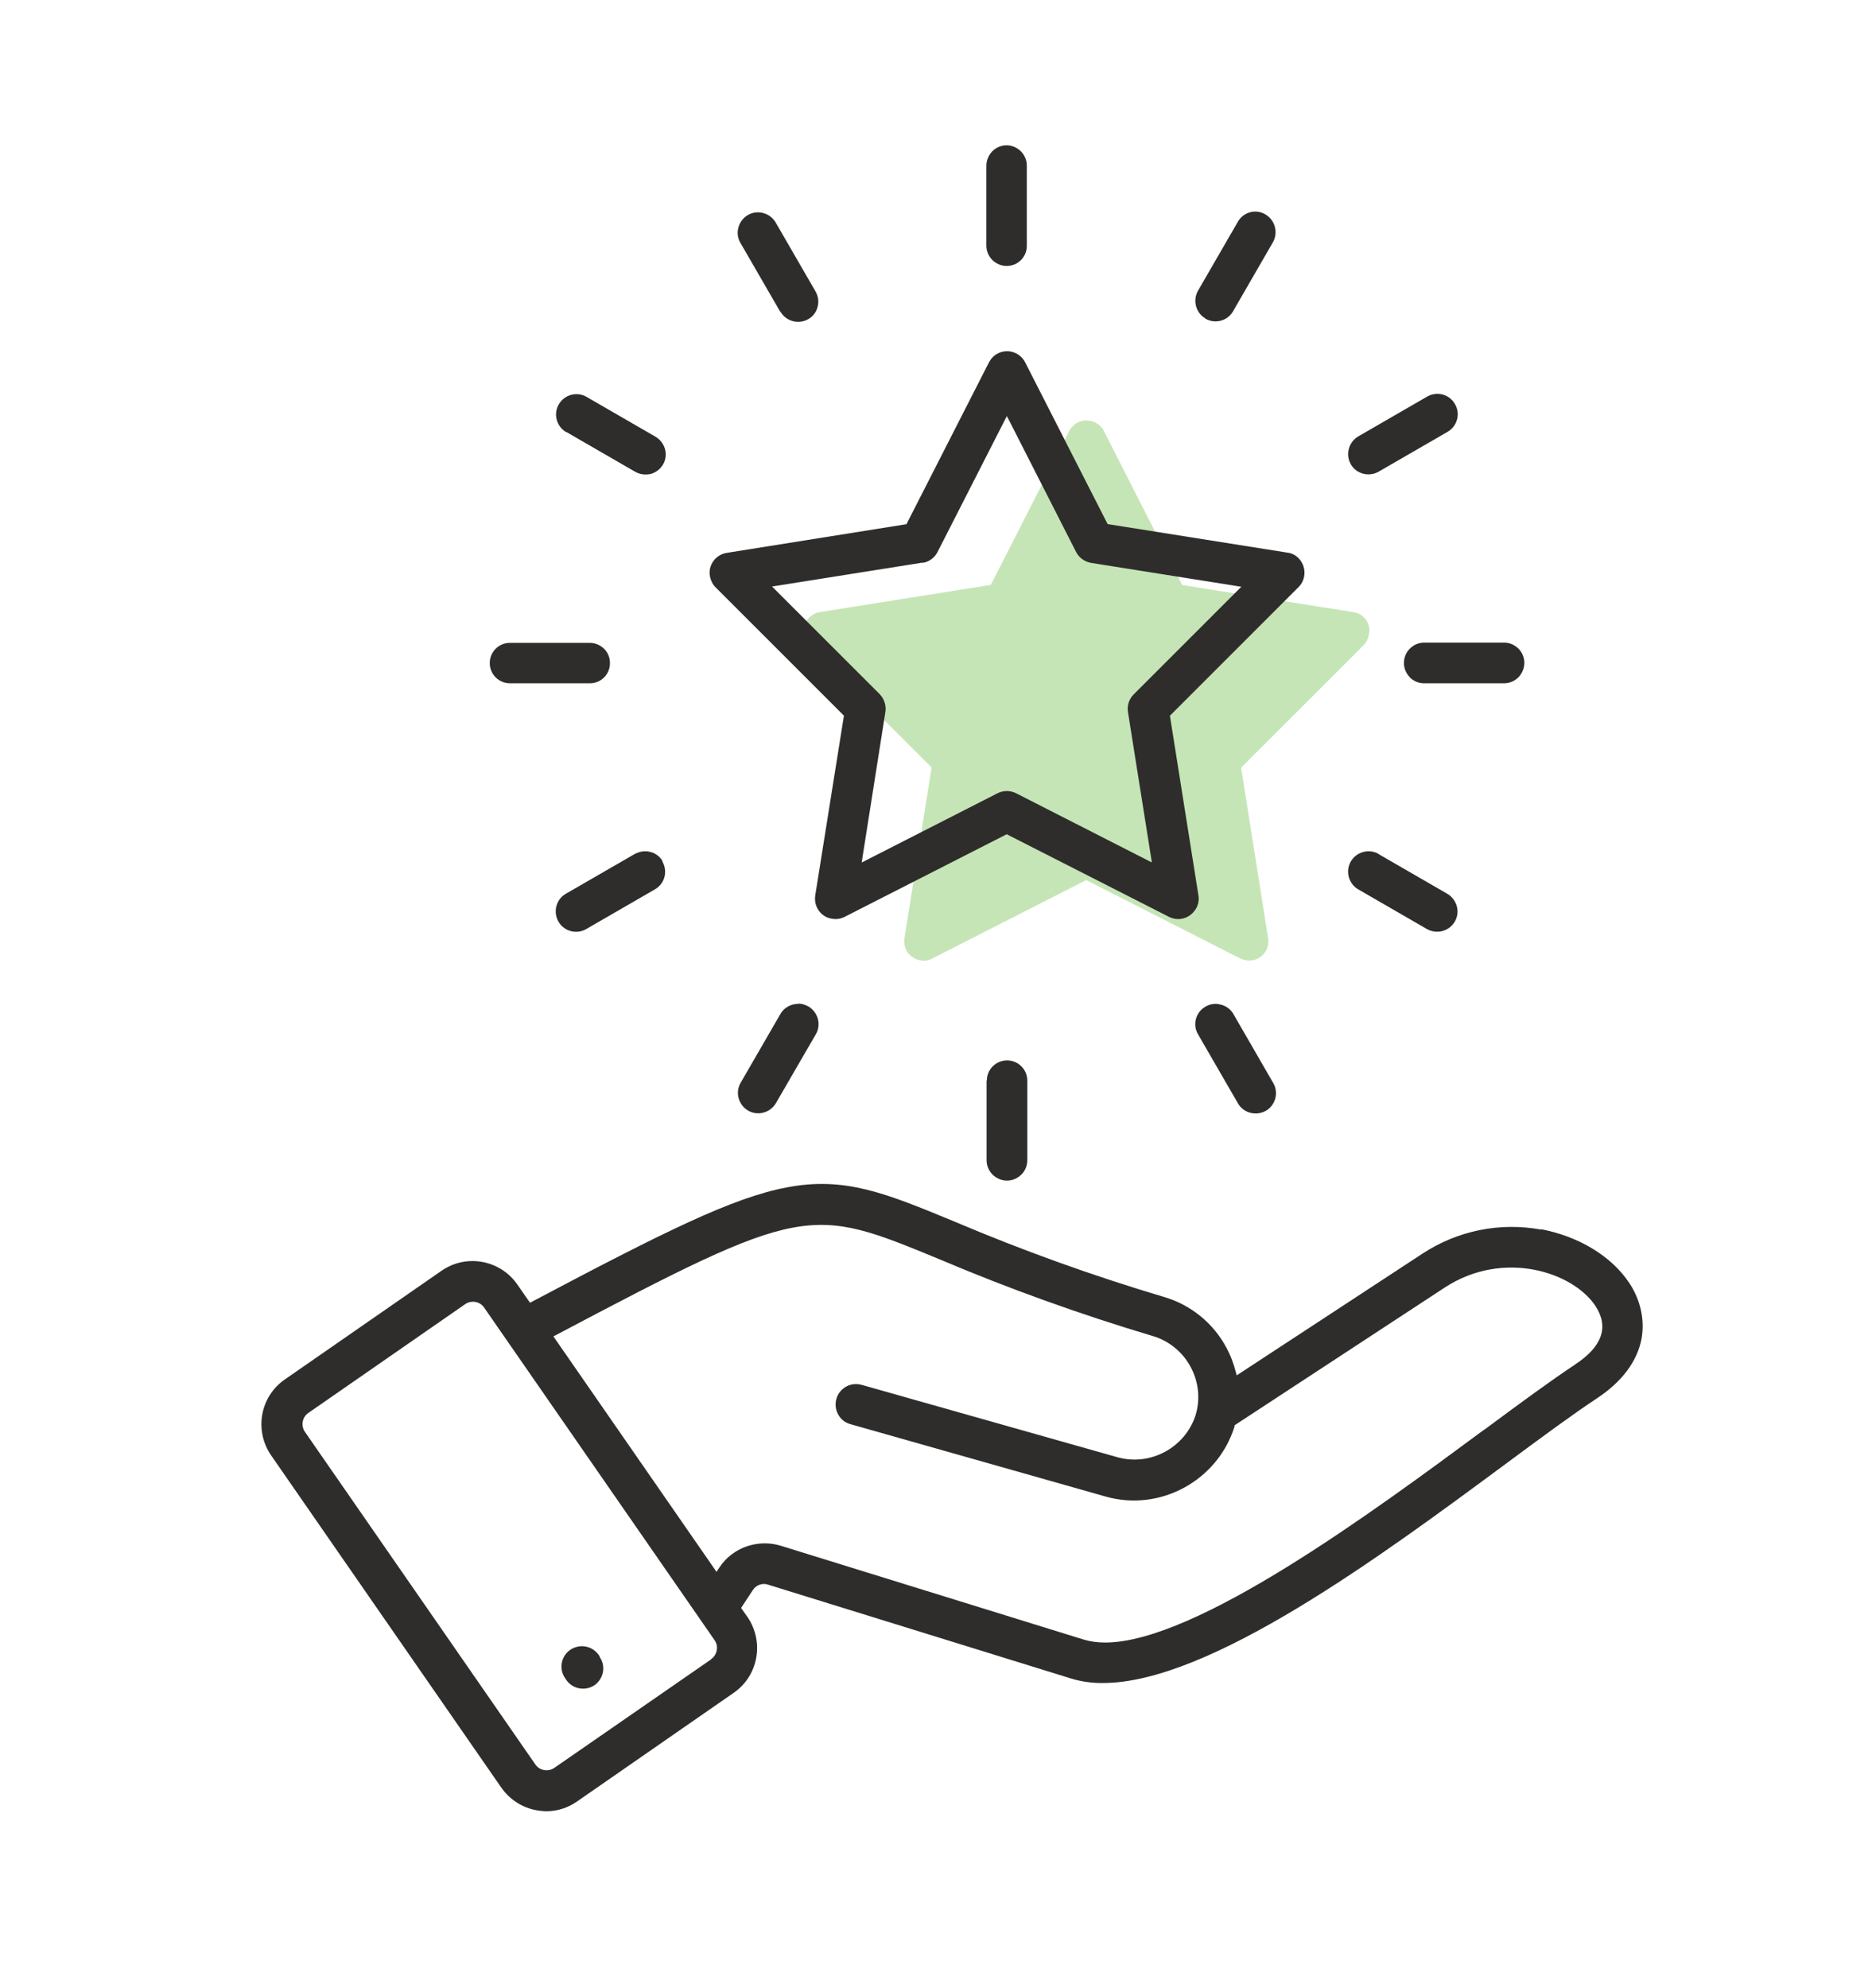
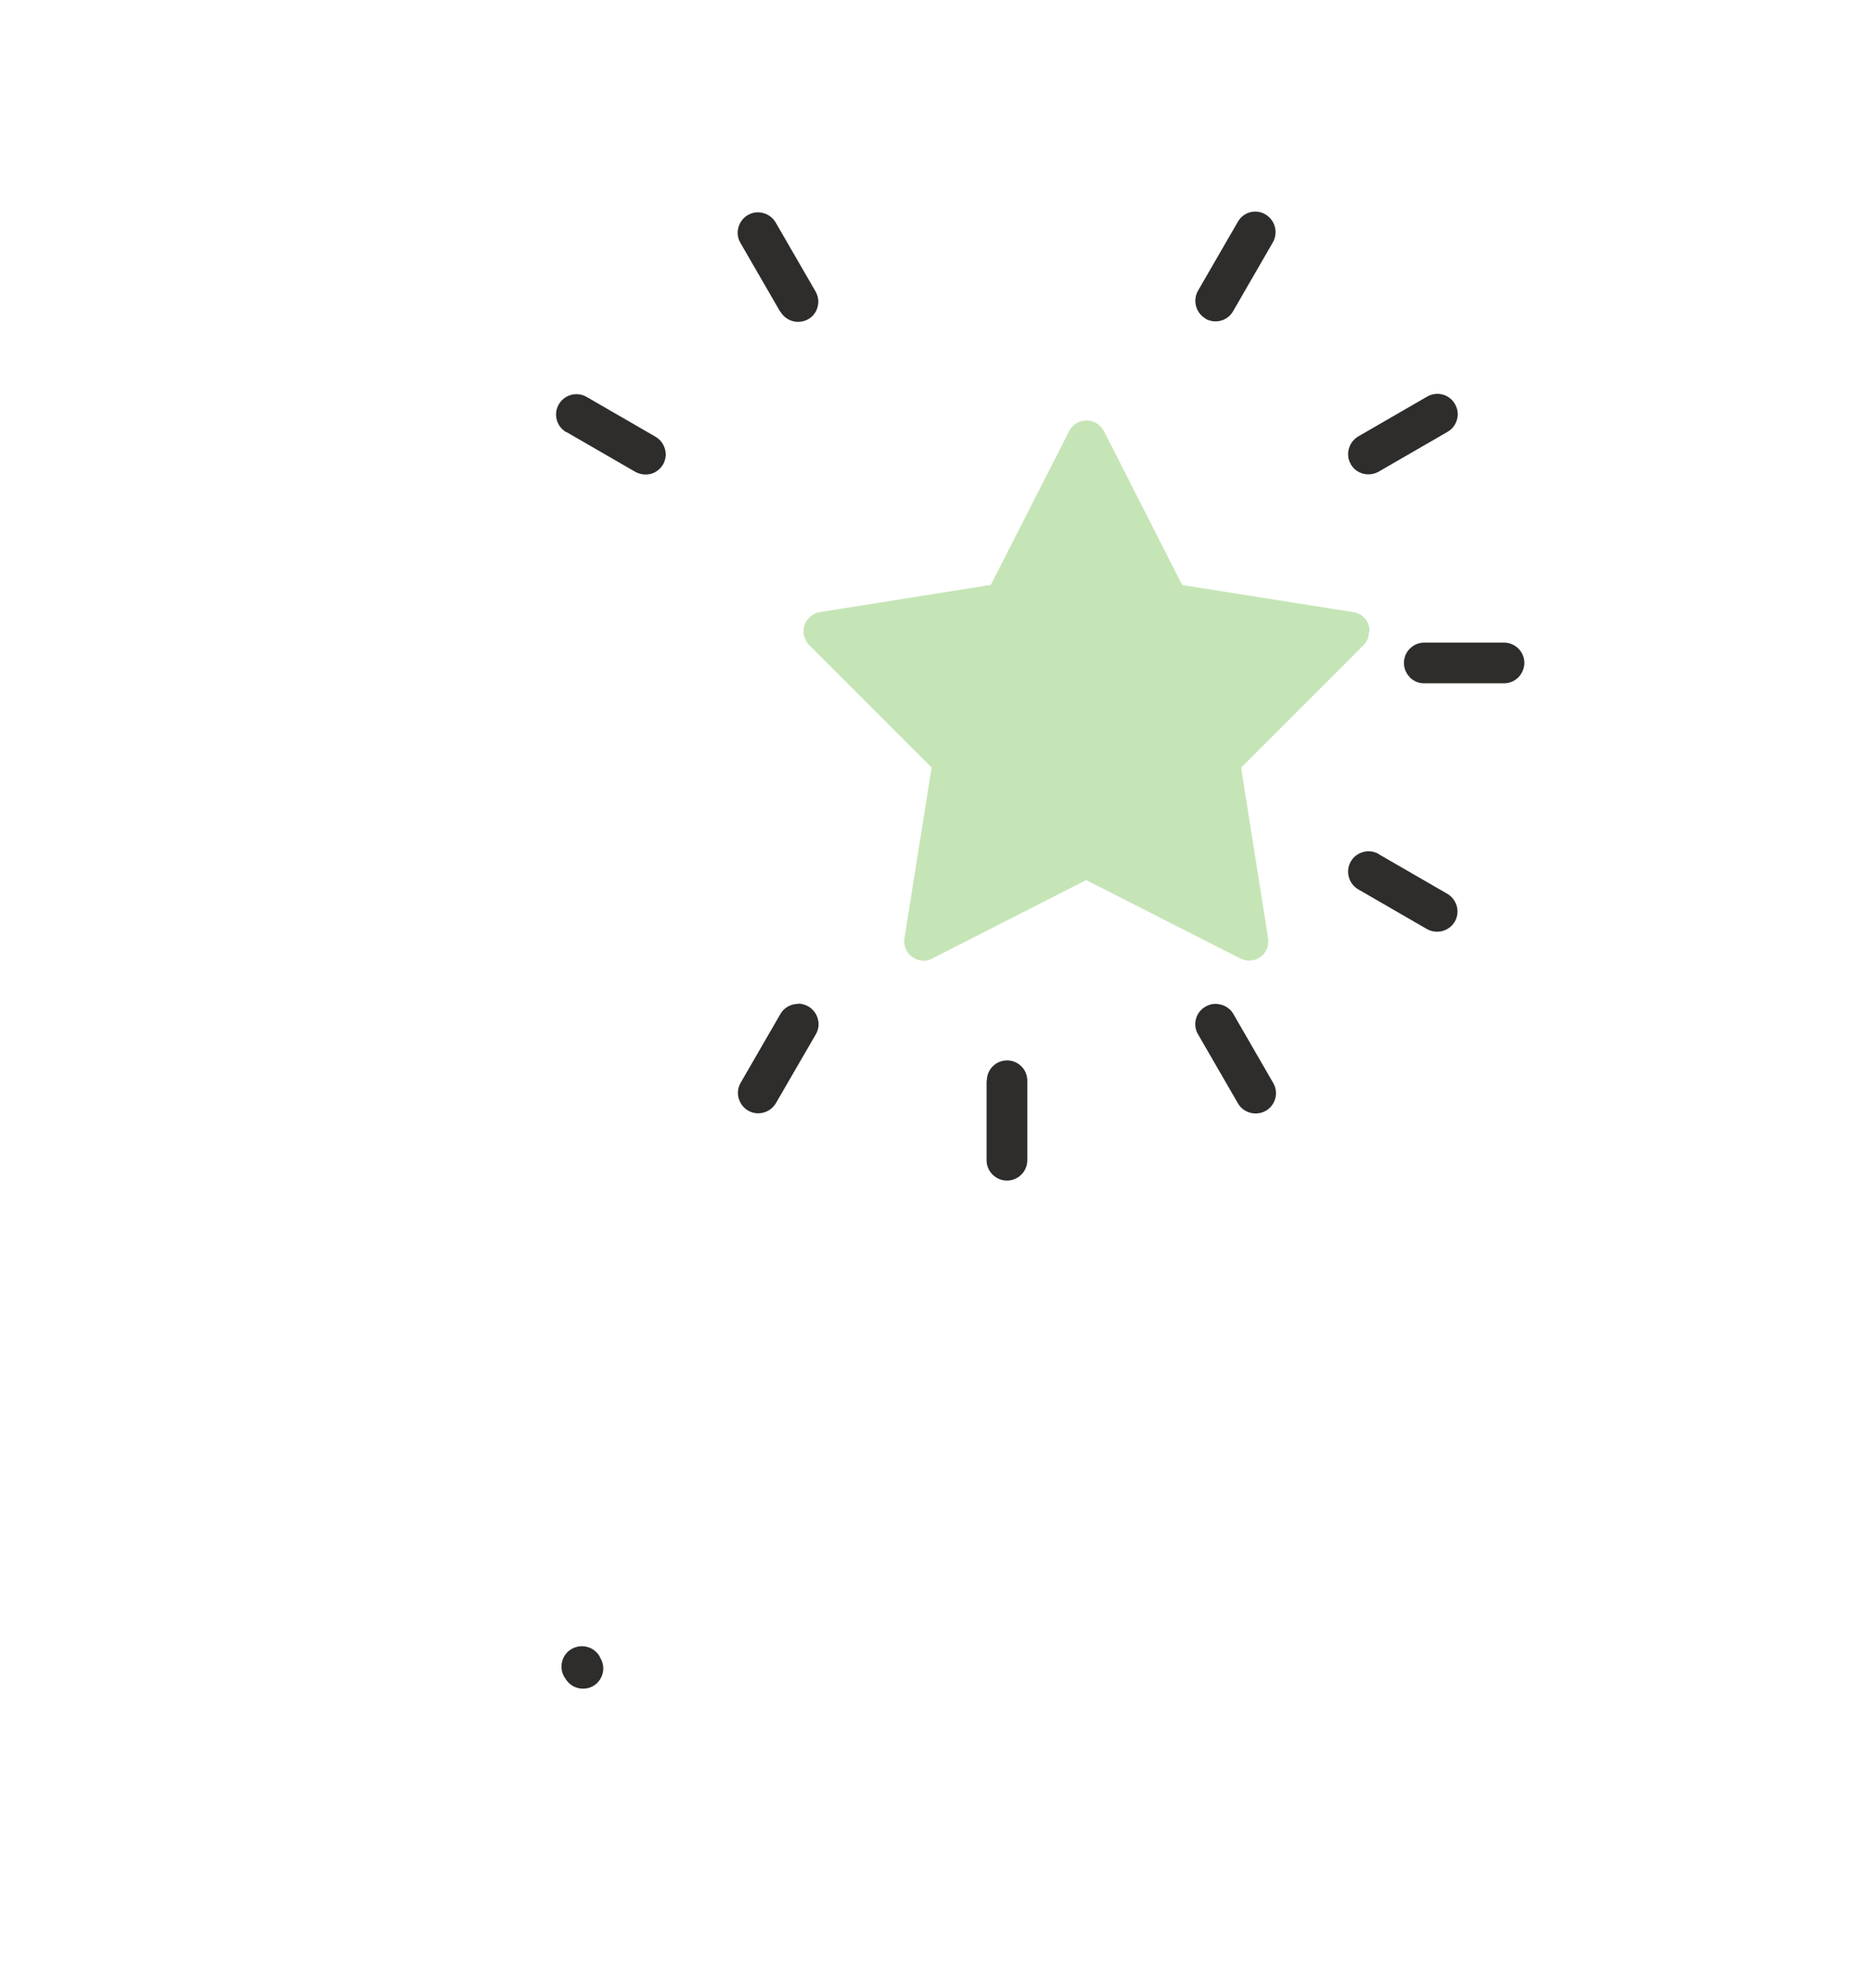
<svg xmlns="http://www.w3.org/2000/svg" id="Layer_1" data-name="Layer 1" viewBox="0 0 76.79 81.56">
  <defs>
    <style> .cls-1 { fill: #2e2d2b; } .cls-1, .cls-2 { stroke-width: 0px; } .cls-2 { fill: #c5e5b6; } </style>
  </defs>
  <path class="cls-2" d="M56.18,25.89c0-.21-.08-.41-.23-.56-.12-.12-.27-.2-.44-.22l-7.01-1.11-.02-.03-3.2-6.29c-.2-.39-.68-.54-1.07-.35-.15.08-.27.2-.35.35l-3.22,6.32h-.04s-6.97,1.11-6.97,1.11c-.43.07-.73.48-.66.91.03.16.1.32.22.44l5.02,5.02v.04s-1.11,6.97-1.11,6.97c-.03.21.02.42.14.59.13.17.31.28.52.32.17.03.34,0,.48-.08l6.32-3.22.03.02,6.29,3.2c.19.09.4.11.6.05.2-.07.37-.21.46-.39.08-.15.1-.32.08-.48l-1.11-7.01,5.02-5.02c.15-.15.23-.35.23-.56Z" />
-   <path class="cls-1" d="M27.18,35.32c-.16-.26-.43-.4-.72-.4-.14,0-.28.04-.42.11l-2.84,1.64c-.39.23-.52.74-.29,1.14.23.4.75.53,1.14.3l2.82-1.63c.4-.23.53-.74.3-1.14v-.02Z" />
-   <path class="cls-1" d="M20.92,28.03h3.28c.46,0,.83-.38.82-.84,0-.46-.38-.82-.84-.82,0,0,0,0,0,0h-3.26c-.46,0-.83.37-.83.83s.37.83.83.83Z" />
  <path class="cls-1" d="M32.01,12.78c.24.41.75.54,1.15.31.19-.11.33-.29.38-.51.06-.22.02-.44-.09-.63l-1.63-2.82c-.11-.19-.29-.33-.51-.39-.22-.06-.44-.03-.63.08s-.33.29-.39.51-.03.44.08.63l1.63,2.82Z" />
  <path class="cls-1" d="M50.07,41.21c-.07-.02-.14-.03-.21-.03-.15,0-.29.04-.42.12-.4.23-.53.75-.29,1.14l1.63,2.82c.23.4.74.53,1.14.31.4-.23.54-.74.31-1.14l-1.64-2.84c-.11-.19-.29-.32-.51-.38Z" />
-   <path class="cls-1" d="M41.3,10.91s0,0,0,0c.46,0,.83-.38.82-.84v-3.28c0-.22-.09-.43-.25-.59-.16-.15-.36-.24-.58-.24,0,0,0,0,0,0-.22,0-.43.09-.59.25-.15.16-.24.37-.24.59v3.28c0,.22.09.43.25.59.16.15.36.24.58.24Z" />
  <path class="cls-1" d="M32.74,41.18c-.29,0-.58.15-.73.42l-1.63,2.82c-.11.19-.14.42-.08.63.06.22.2.4.39.51.19.11.42.14.63.08.22-.06.4-.2.51-.39l1.64-2.83c.23-.4.08-.91-.32-1.14-.13-.07-.27-.11-.41-.11Z" />
-   <path class="cls-1" d="M34.61,29.37v.04s-1.17,7.33-1.17,7.33c-.03.22.02.44.15.62.13.18.32.3.55.33.18.03.35,0,.51-.08l6.65-3.39.03.02,6.62,3.37c.2.1.42.12.64.05.21-.07.38-.22.49-.42.08-.16.11-.33.08-.51l-1.17-7.37,5.28-5.28c.16-.16.24-.37.24-.59s-.09-.43-.24-.59c-.13-.13-.28-.21-.46-.23l-7.37-1.17-.02-.03-3.37-6.61c-.21-.41-.72-.57-1.12-.36-.16.08-.28.21-.36.36l-3.39,6.65h-.04s-7.33,1.17-7.33,1.17c-.45.07-.77.5-.69.95.03.17.11.34.23.46l5.28,5.28ZM37.85,23.09c.26-.04.49-.21.61-.45l2.84-5.57.07.13,2.77,5.44c.12.24.35.4.61.45l6.17.98-4.42,4.42c-.19.19-.27.46-.23.72l.98,6.17-5.57-2.84c-.24-.12-.52-.12-.76,0l-5.57,2.84.02-.15.95-6.03c.04-.26-.05-.53-.23-.72l-4.42-4.42,6.17-.98Z" />
  <path class="cls-1" d="M23.23,17.72l2.82,1.63c.21.12.44.14.65.09.21-.06.39-.2.5-.39.23-.4.08-.91-.32-1.14l-2.82-1.63c-.4-.23-.91-.09-1.14.31-.23.4-.09.91.31,1.14Z" />
  <path class="cls-1" d="M40.47,44.32v3.28c0,.22.09.43.25.59.16.15.36.24.58.24h.01c.22,0,.43-.09.59-.25.16-.16.24-.37.24-.59v-3.26c0-.46-.37-.83-.83-.83s-.83.37-.83.83Z" />
  <path class="cls-1" d="M55.42,19.06c.23.39.74.51,1.13.29l2.82-1.63c.21-.12.34-.3.4-.52.06-.22.02-.44-.09-.63-.23-.4-.74-.53-1.14-.3l-2.82,1.63c-.19.11-.33.29-.39.51s-.03.44.08.63v.02Z" />
-   <path class="cls-1" d="M63.22,50.44c-1.7-.31-3.42.04-4.86.98l-7.63,5-.03-.11c-.09-.36-.22-.71-.4-1.04-.53-.99-1.45-1.74-2.53-2.06-2.92-.87-5.82-1.91-8.62-3.1-2.81-1.16-4.49-1.86-6.88-1.4-2.22.42-5.03,1.82-10.47,4.7l-.06.03-.52-.75c-.43-.62-1.13-.96-1.84-.96-.44,0-.88.13-1.27.4l-6.43,4.46c-1.01.7-1.26,2.09-.56,3.11l9.45,13.64c.34.48.86.82,1.44.92.13.02.27.04.4.04.45,0,.89-.14,1.26-.4l6.43-4.46c1.01-.7,1.26-2.09.56-3.11l-.26-.37.48-.73c.13-.21.4-.31.64-.22l12.43,3.85c.4.12.82.18,1.23.18.02,0,.04,0,.06,0,4.38,0,11.43-5.22,16.58-9.03,1.47-1.09,2.75-2.03,3.69-2.65,1.03-.68,1.66-1.53,1.83-2.46.13-.76-.04-1.56-.5-2.26-.73-1.11-2.09-1.93-3.65-2.22ZM29.17,68.07l-6.43,4.45c-.1.07-.21.1-.32.1-.18,0-.35-.08-.46-.24l-9.45-13.64c-.18-.26-.11-.61.14-.78l6.43-4.46c.26-.18.61-.11.78.14l9.45,13.64c.18.25.11.61-.14.78ZM64.62,55.97c-.97.64-2.25,1.58-3.72,2.67l-.05.03c-4.49,3.32-11.78,8.71-15.52,8.71-.31,0-.6-.04-.87-.12l-12.43-3.85c-.94-.29-1.98.07-2.52.89l-.12.18-.06-.09-6.63-9.57.08-.04c10.23-5.41,10.43-5.32,15.74-3.13,2.85,1.21,5.8,2.27,8.78,3.16,1.36.41,2.15,1.86,1.75,3.22-.42,1.35-1.87,2.14-3.24,1.74l-10.46-2.96c-.22-.06-.44-.04-.64.07-.19.11-.34.28-.4.5-.06.21-.04.44.07.64.11.2.28.34.5.4l10.47,2.97c2.23.64,4.6-.65,5.29-2.87,0,0,0-.01,0-.02v-.03s.03-.02.03-.02l8.59-5.63c2.43-1.59,5.29-.62,6.19.76.56.86.27,1.67-.85,2.4Z" />
  <path class="cls-1" d="M56.55,35.03c-.19-.11-.42-.14-.63-.08-.22.06-.4.2-.51.39-.23.4-.09.91.3,1.14l2.82,1.63c.41.23.92.09,1.15-.31.23-.4.08-.91-.32-1.14l-2.82-1.63Z" />
  <path class="cls-1" d="M24.61,67.96l-.05-.07c-.16-.23-.42-.36-.69-.36-.16,0-.33.05-.48.15-.38.26-.47.79-.21,1.16l.06.09c.27.37.79.45,1.16.19.37-.27.46-.79.19-1.16h0Z" />
  <path class="cls-1" d="M57.83,27.79c.16.15.36.24.58.24,0,0,0,0,.01,0h3.28c.22,0,.43-.09.59-.25.15-.16.24-.37.24-.59,0-.22-.09-.43-.25-.59-.16-.15-.36-.24-.58-.24,0,0,0,0,0,0h-3.28c-.22,0-.43.09-.59.25s-.24.37-.24.59c0,.22.09.43.25.59Z" />
  <path class="cls-1" d="M49.44,13.07c.4.23.91.1,1.14-.3l1.64-2.84c.22-.4.08-.91-.32-1.14-.19-.11-.42-.14-.63-.08-.21.06-.39.2-.5.4l-1.63,2.82c-.22.39-.09.9.3,1.13Z" />
</svg>